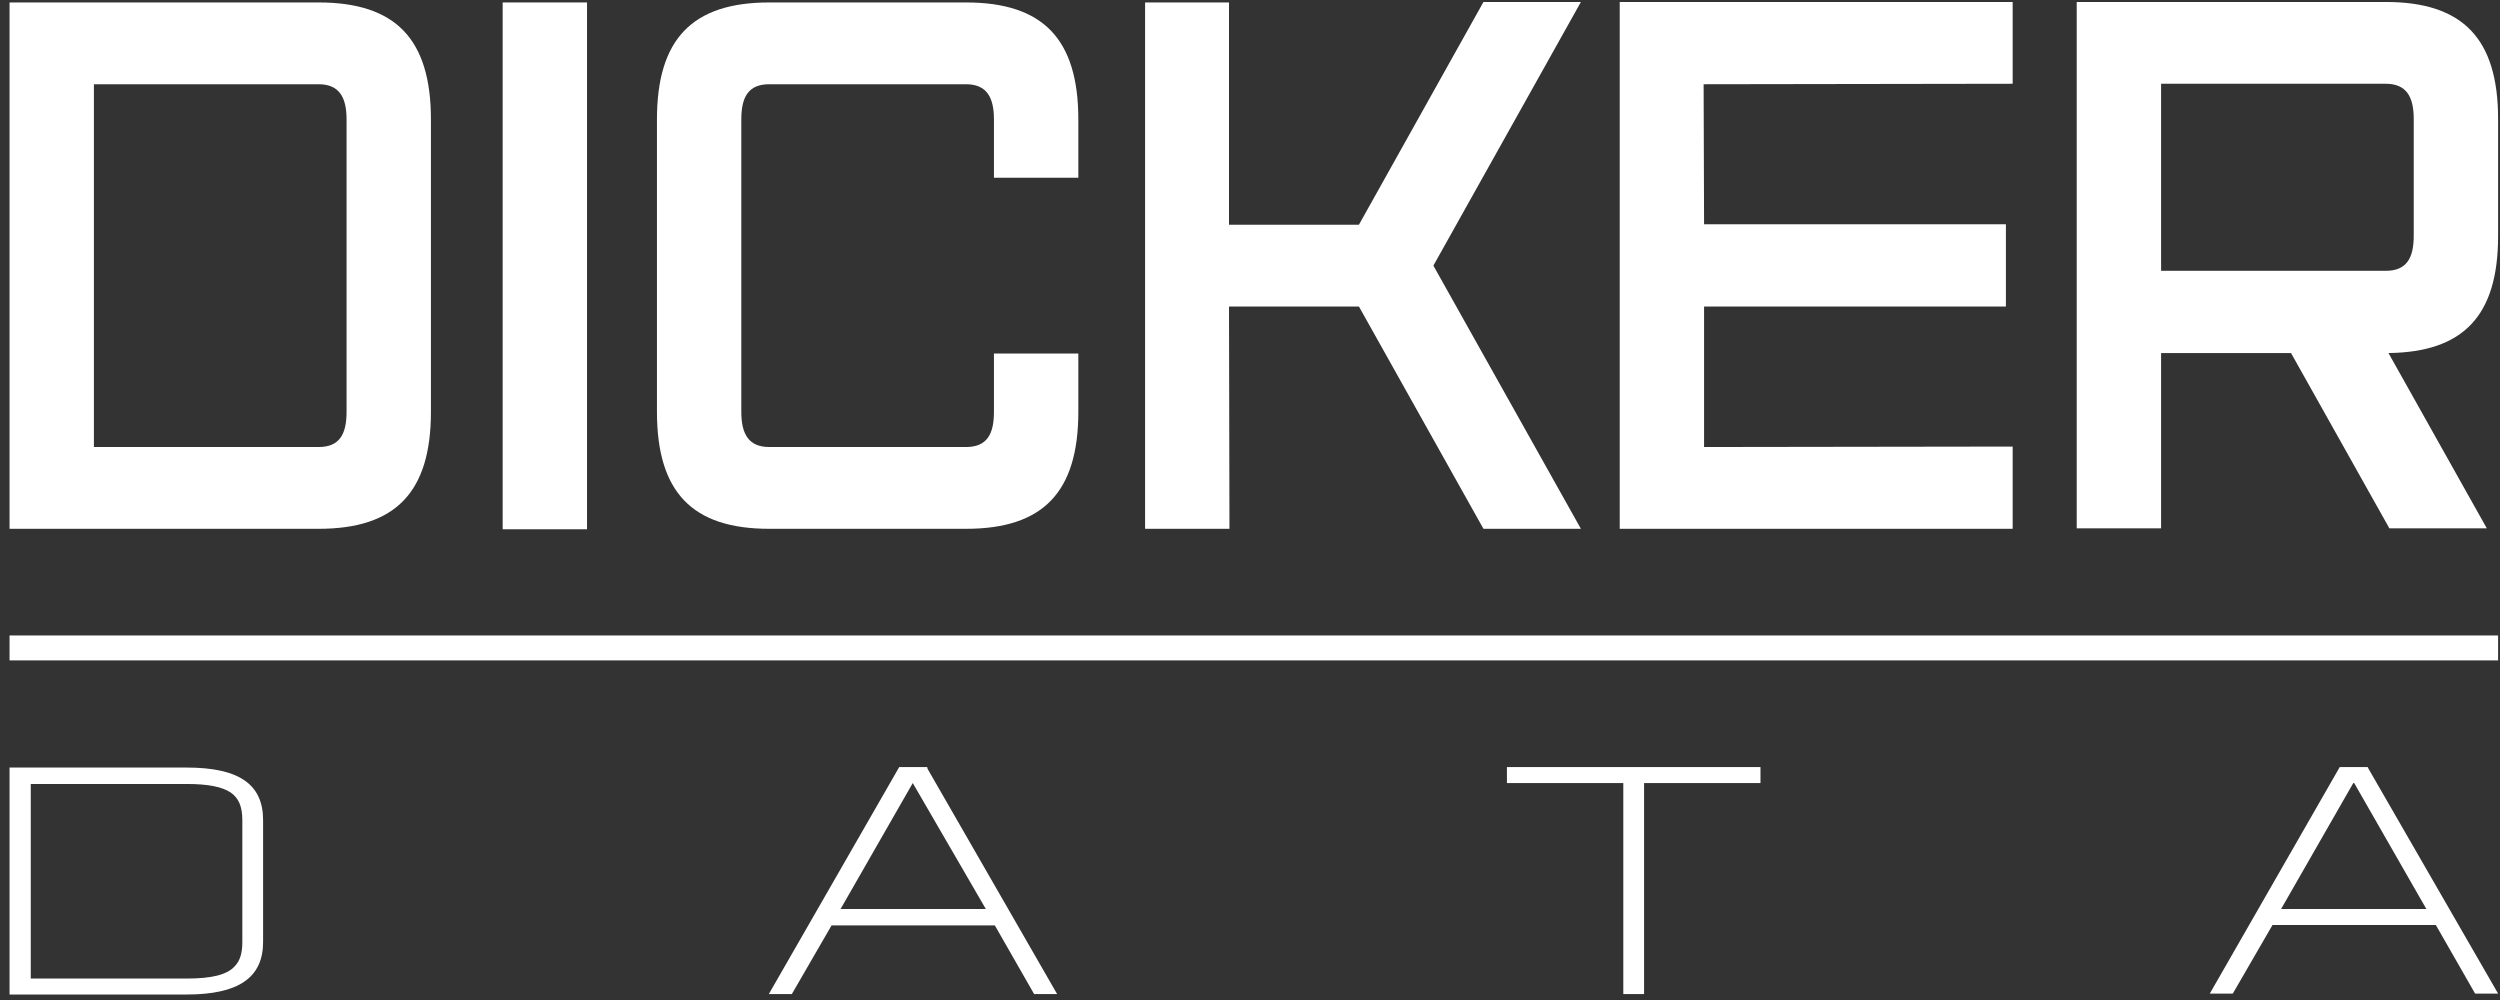
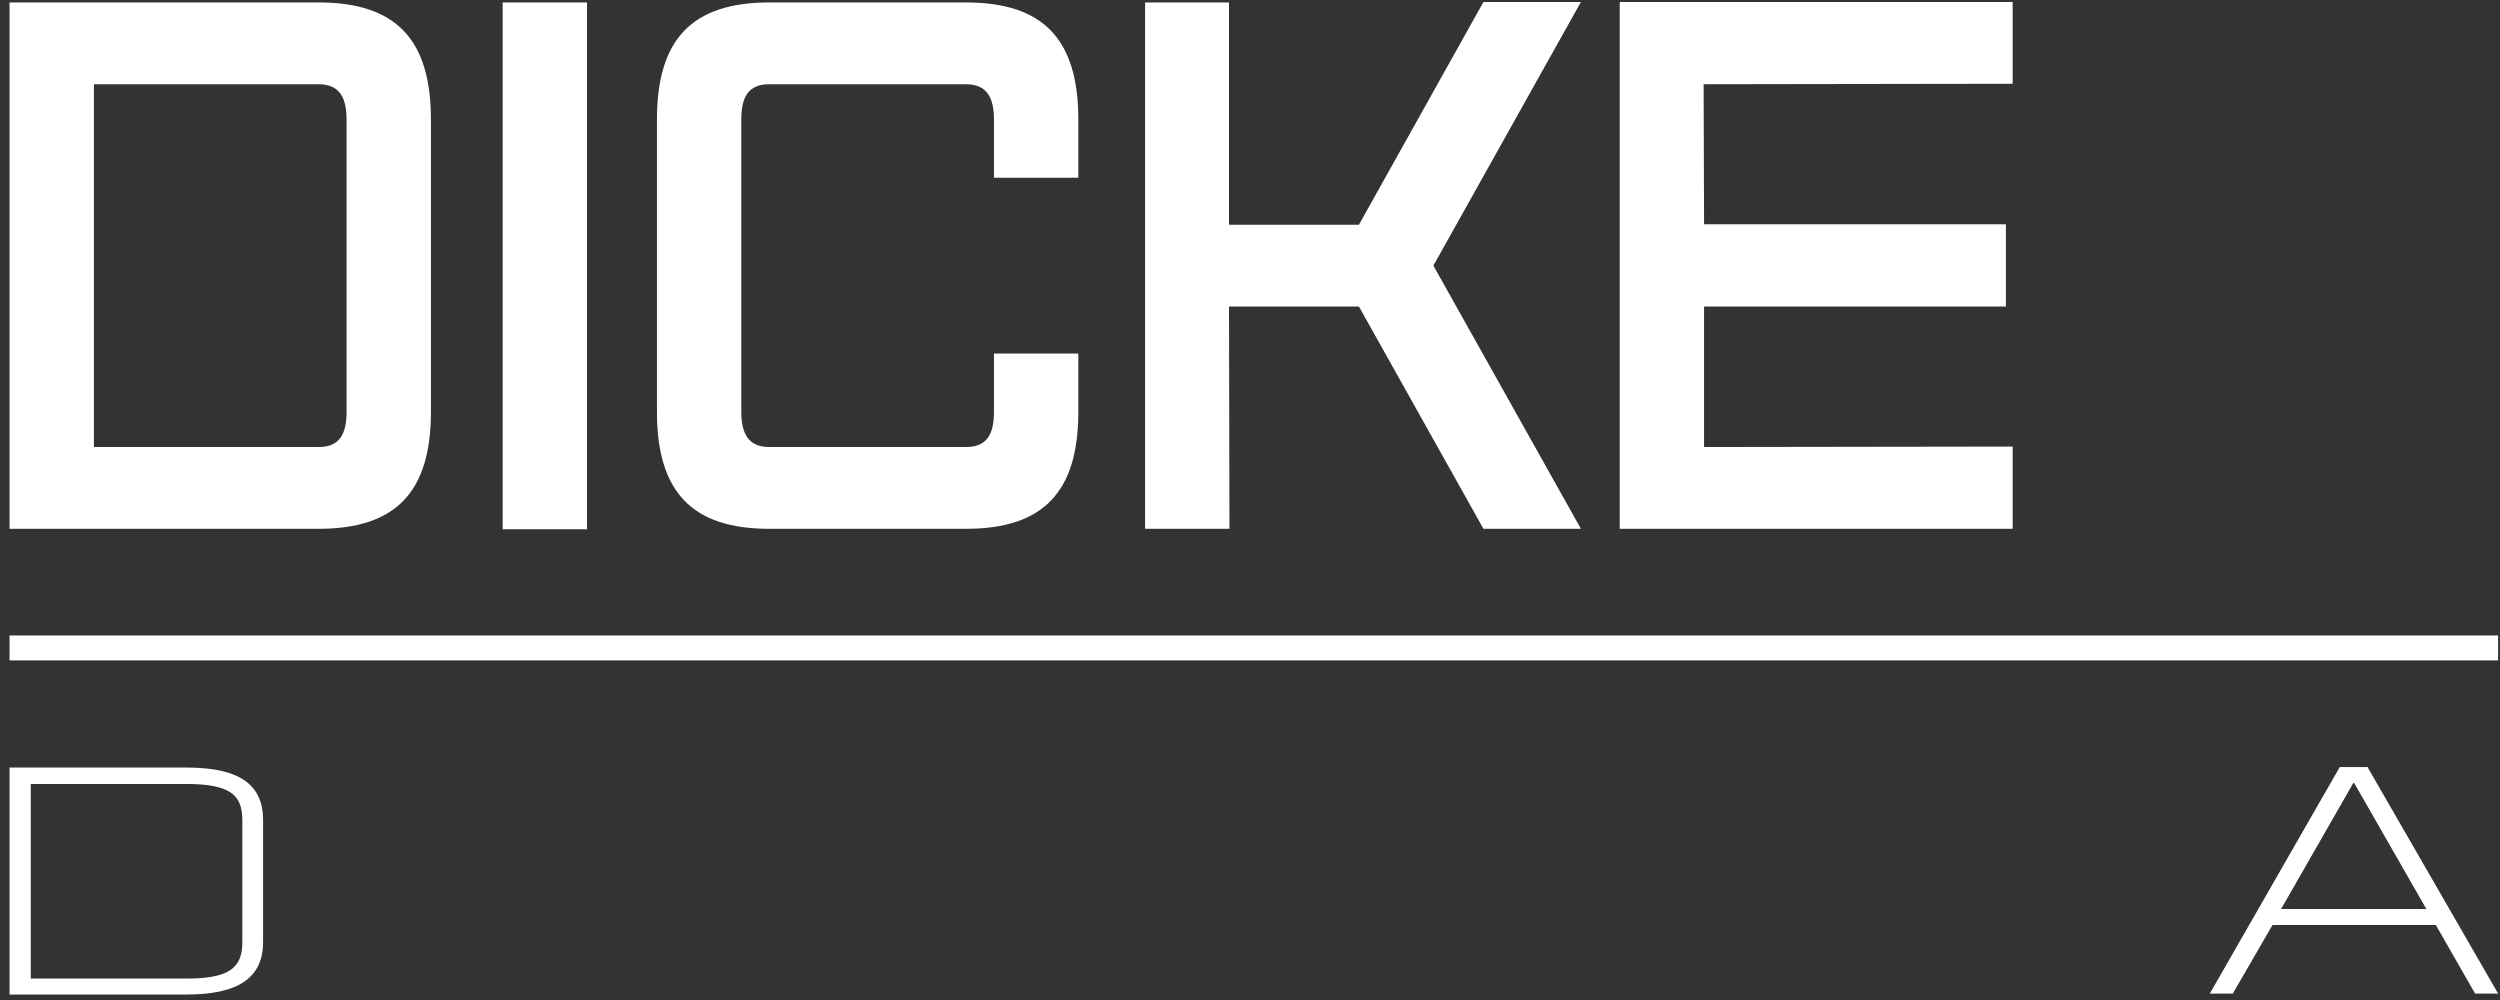
<svg xmlns="http://www.w3.org/2000/svg" width="105" height="42" viewBox="0 0 105 42" fill="none">
  <rect x="0" y="0" width="105" height="42" fill="#333333" stroke="none" />
  <g clip-path="url(#clip0_3_341)">
    <path d="M7.829 32.237H0.401V41.77H7.829C10.027 41.77 11.05 41.059 11.05 39.559V34.447C11.05 32.927 10.027 32.237 7.829 32.237ZM10.178 39.559C10.178 40.033 10.084 40.349 9.856 40.586C9.534 40.941 8.89 41.099 7.848 41.099H1.292V32.927H7.848C8.738 32.927 9.326 33.046 9.686 33.283C10.027 33.52 10.178 33.875 10.178 34.447V39.559Z" fill="white" />
-     <path d="M38.942 32.217H37.767L32.291 41.75H33.258L34.925 38.868H41.784L43.433 41.75H44.399L38.961 32.296L38.942 32.217ZM41.405 38.178H35.304L38.336 32.888L41.405 38.178Z" fill="white" />
-     <path d="M63.291 32.888H68.179V41.75H69.051V32.888H73.94V32.217H63.291V32.888Z" fill="white" />
    <path d="M99.482 32.296L99.444 32.217H98.269L92.812 41.73H93.778L95.446 38.849H102.305L103.954 41.73H104.92L99.482 32.296ZM98.876 32.888L101.907 38.178H95.806L98.838 32.888H98.876Z" fill="white" />
    <path d="M18.099 5.018V17.295C18.099 20.67 16.621 22.21 13.381 22.21H0.401V0.103H13.381C16.621 0.103 18.099 1.643 18.099 5.018ZM14.556 5.018C14.556 4.09 14.252 3.538 13.381 3.538H3.944V18.775H13.381C14.271 18.775 14.556 18.223 14.556 17.295V5.018Z" fill="white" />
    <path d="M24.655 0.103H21.112V22.229H24.655V0.103Z" fill="white" />
    <path d="M45.29 14.848V17.295C45.29 20.67 43.812 22.21 40.572 22.21H32.31C29.07 22.21 27.592 20.67 27.592 17.295V5.018C27.592 1.643 29.07 0.103 32.31 0.103H40.572C43.812 0.103 45.29 1.643 45.29 5.018V7.465H41.746V5.018C41.746 4.09 41.443 3.538 40.572 3.538H32.31C31.419 3.538 31.135 4.09 31.135 5.018V17.295C31.135 18.223 31.439 18.775 32.31 18.775H40.572C41.462 18.775 41.746 18.223 41.746 17.295V14.848H45.29Z" fill="white" />
    <path d="M66.398 22.21H62.305L57.075 12.874H51.618L51.637 22.21H48.094V0.103H51.618V9.439H57.075L62.305 0.083H66.398L60.202 11.156L66.398 22.21Z" fill="white" />
    <path d="M71.552 3.538L71.571 9.42H84.248V12.874H71.571V18.775L84.532 18.756V22.21H68.028V0.083H84.532V3.518L71.552 3.538Z" fill="white" />
-     <path d="M100.316 14.828L104.446 22.19H100.354L96.223 14.828H90.766V22.19H87.222V0.083H100.202C103.442 0.083 104.92 1.623 104.92 4.998V9.913C104.92 13.268 103.461 14.788 100.316 14.828ZM101.377 4.998C101.377 4.071 101.074 3.518 100.202 3.518H90.766V11.374H100.202C101.093 11.374 101.377 10.821 101.377 9.893V4.998Z" fill="white" />
    <path d="M104.92 26.69H0.401V27.736H104.92V26.69Z" fill="white" />
  </g>
  <defs>
    <clipPath id="clip0_3_341">
      <rect width="104.519" height="41.667" fill="white" transform="translate(0.401 0.083)" />
    </clipPath>
  </defs>
</svg>